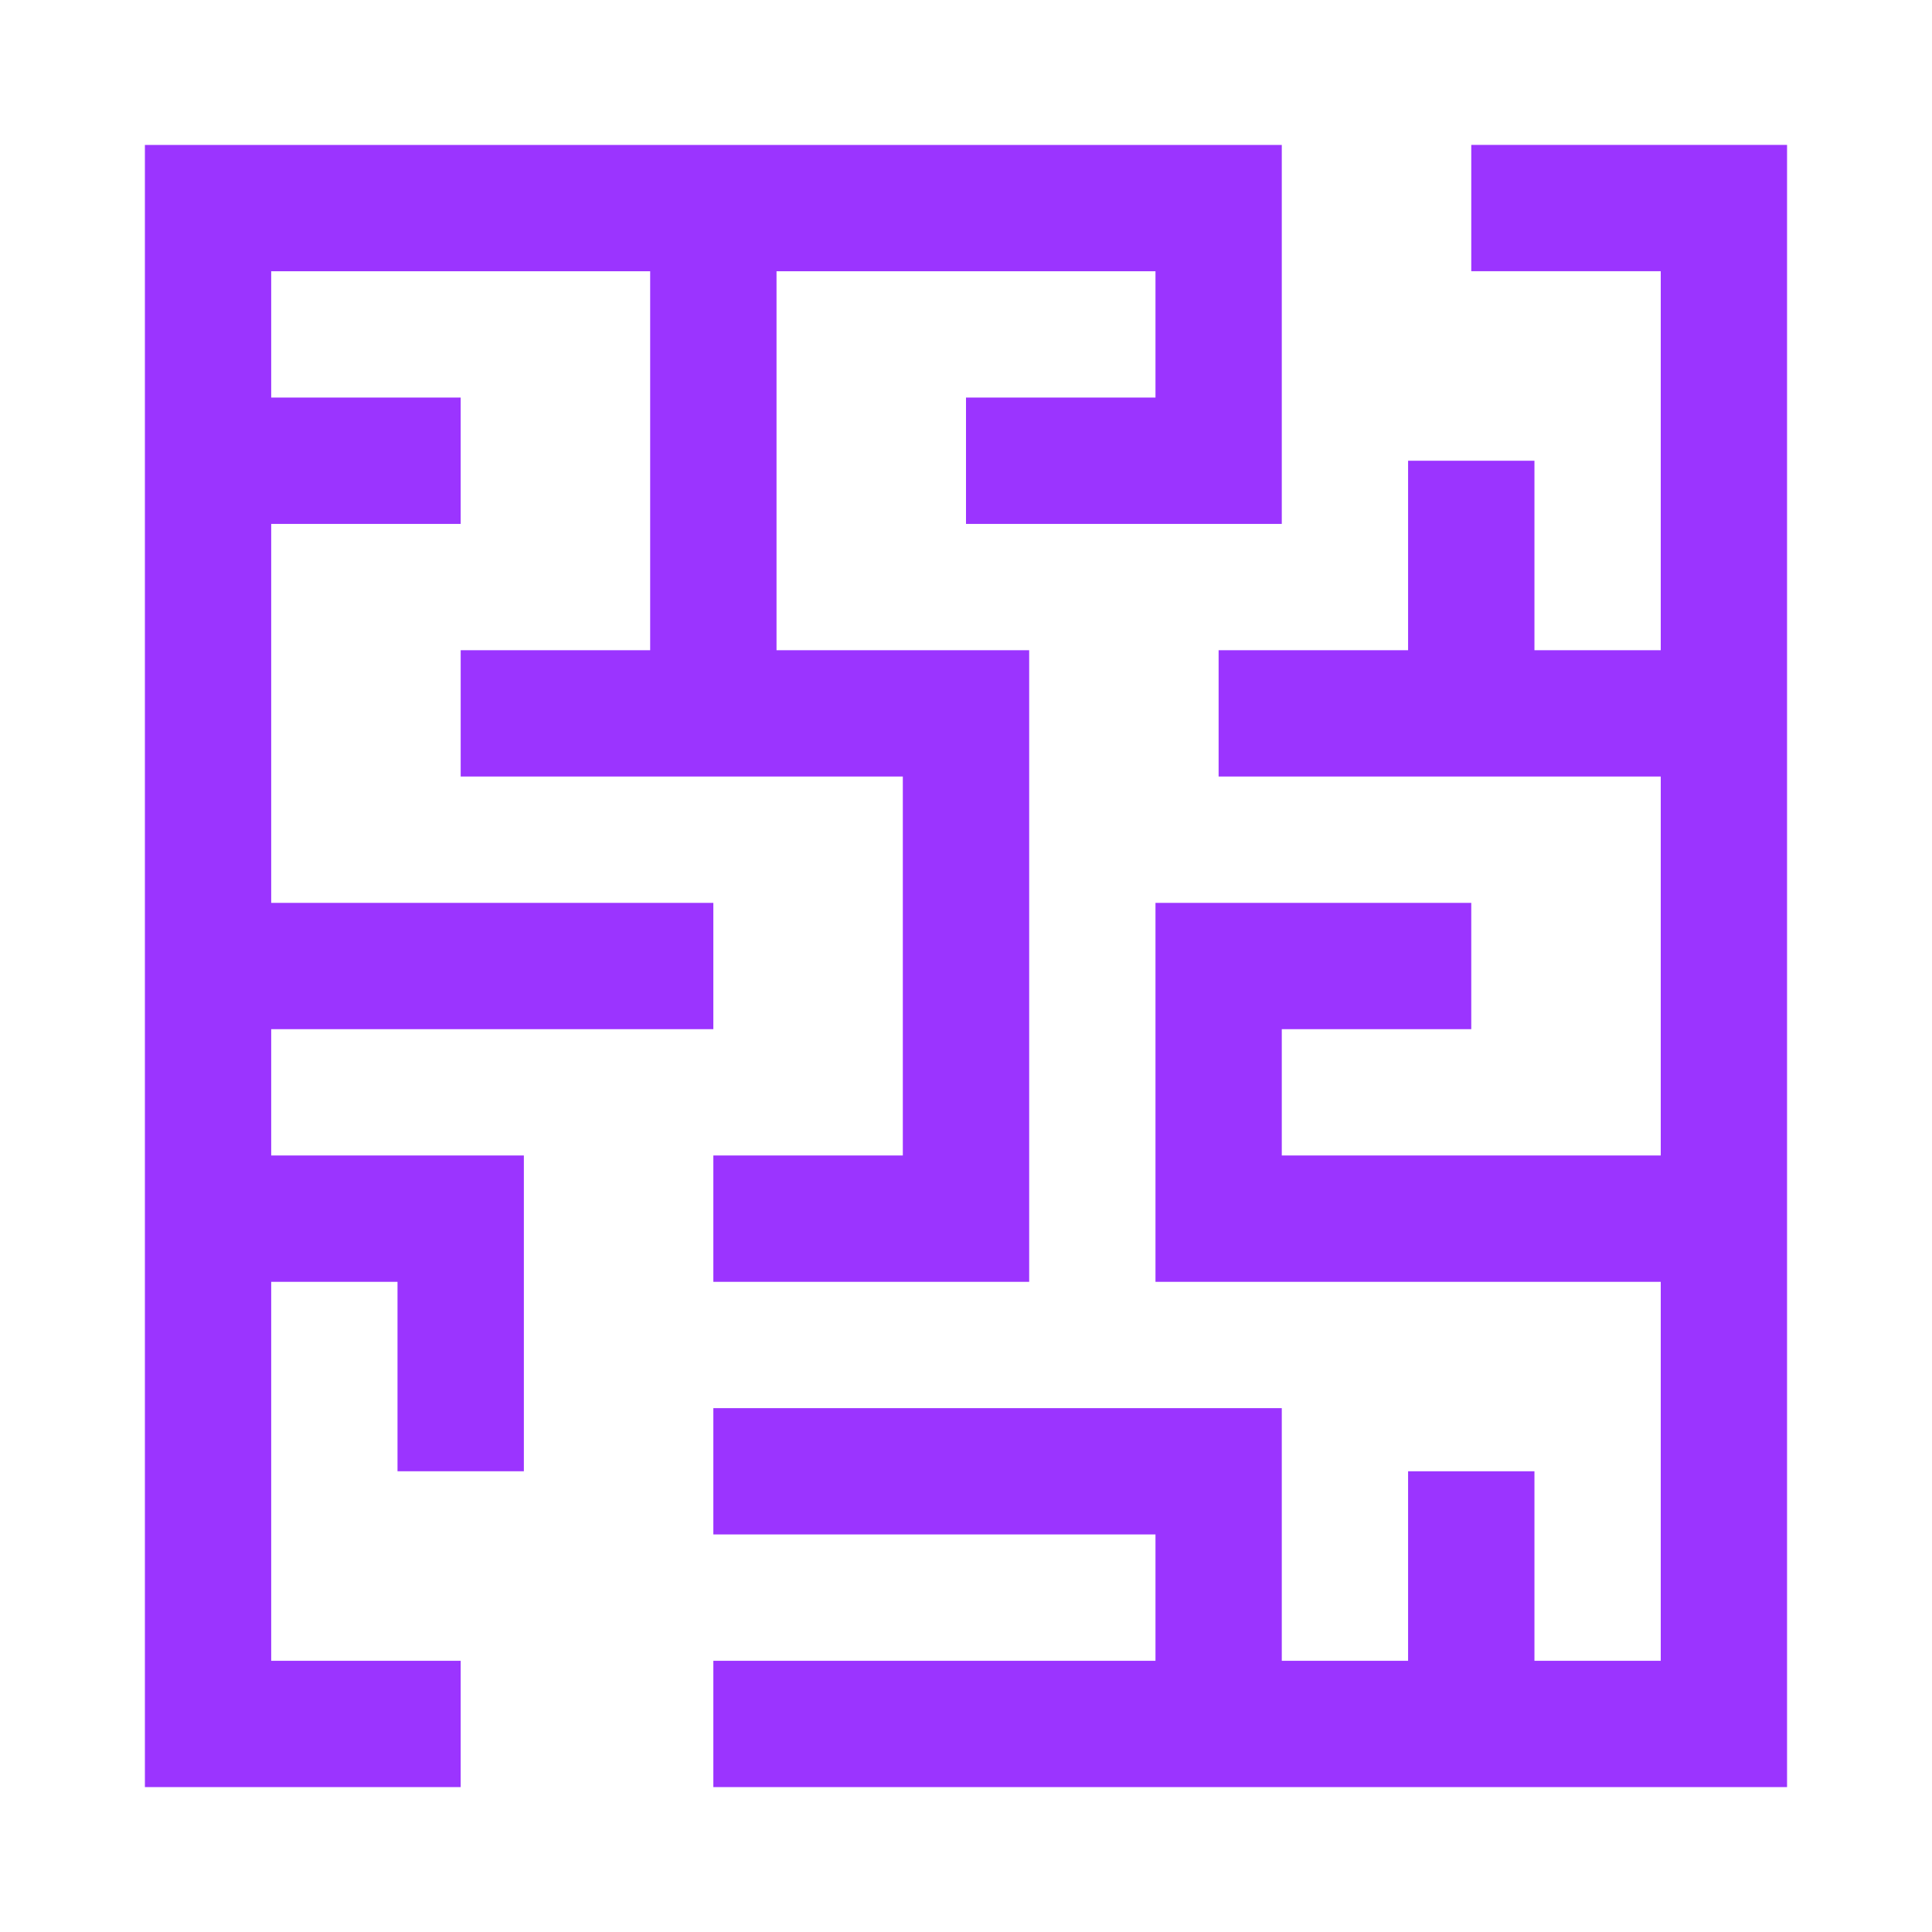
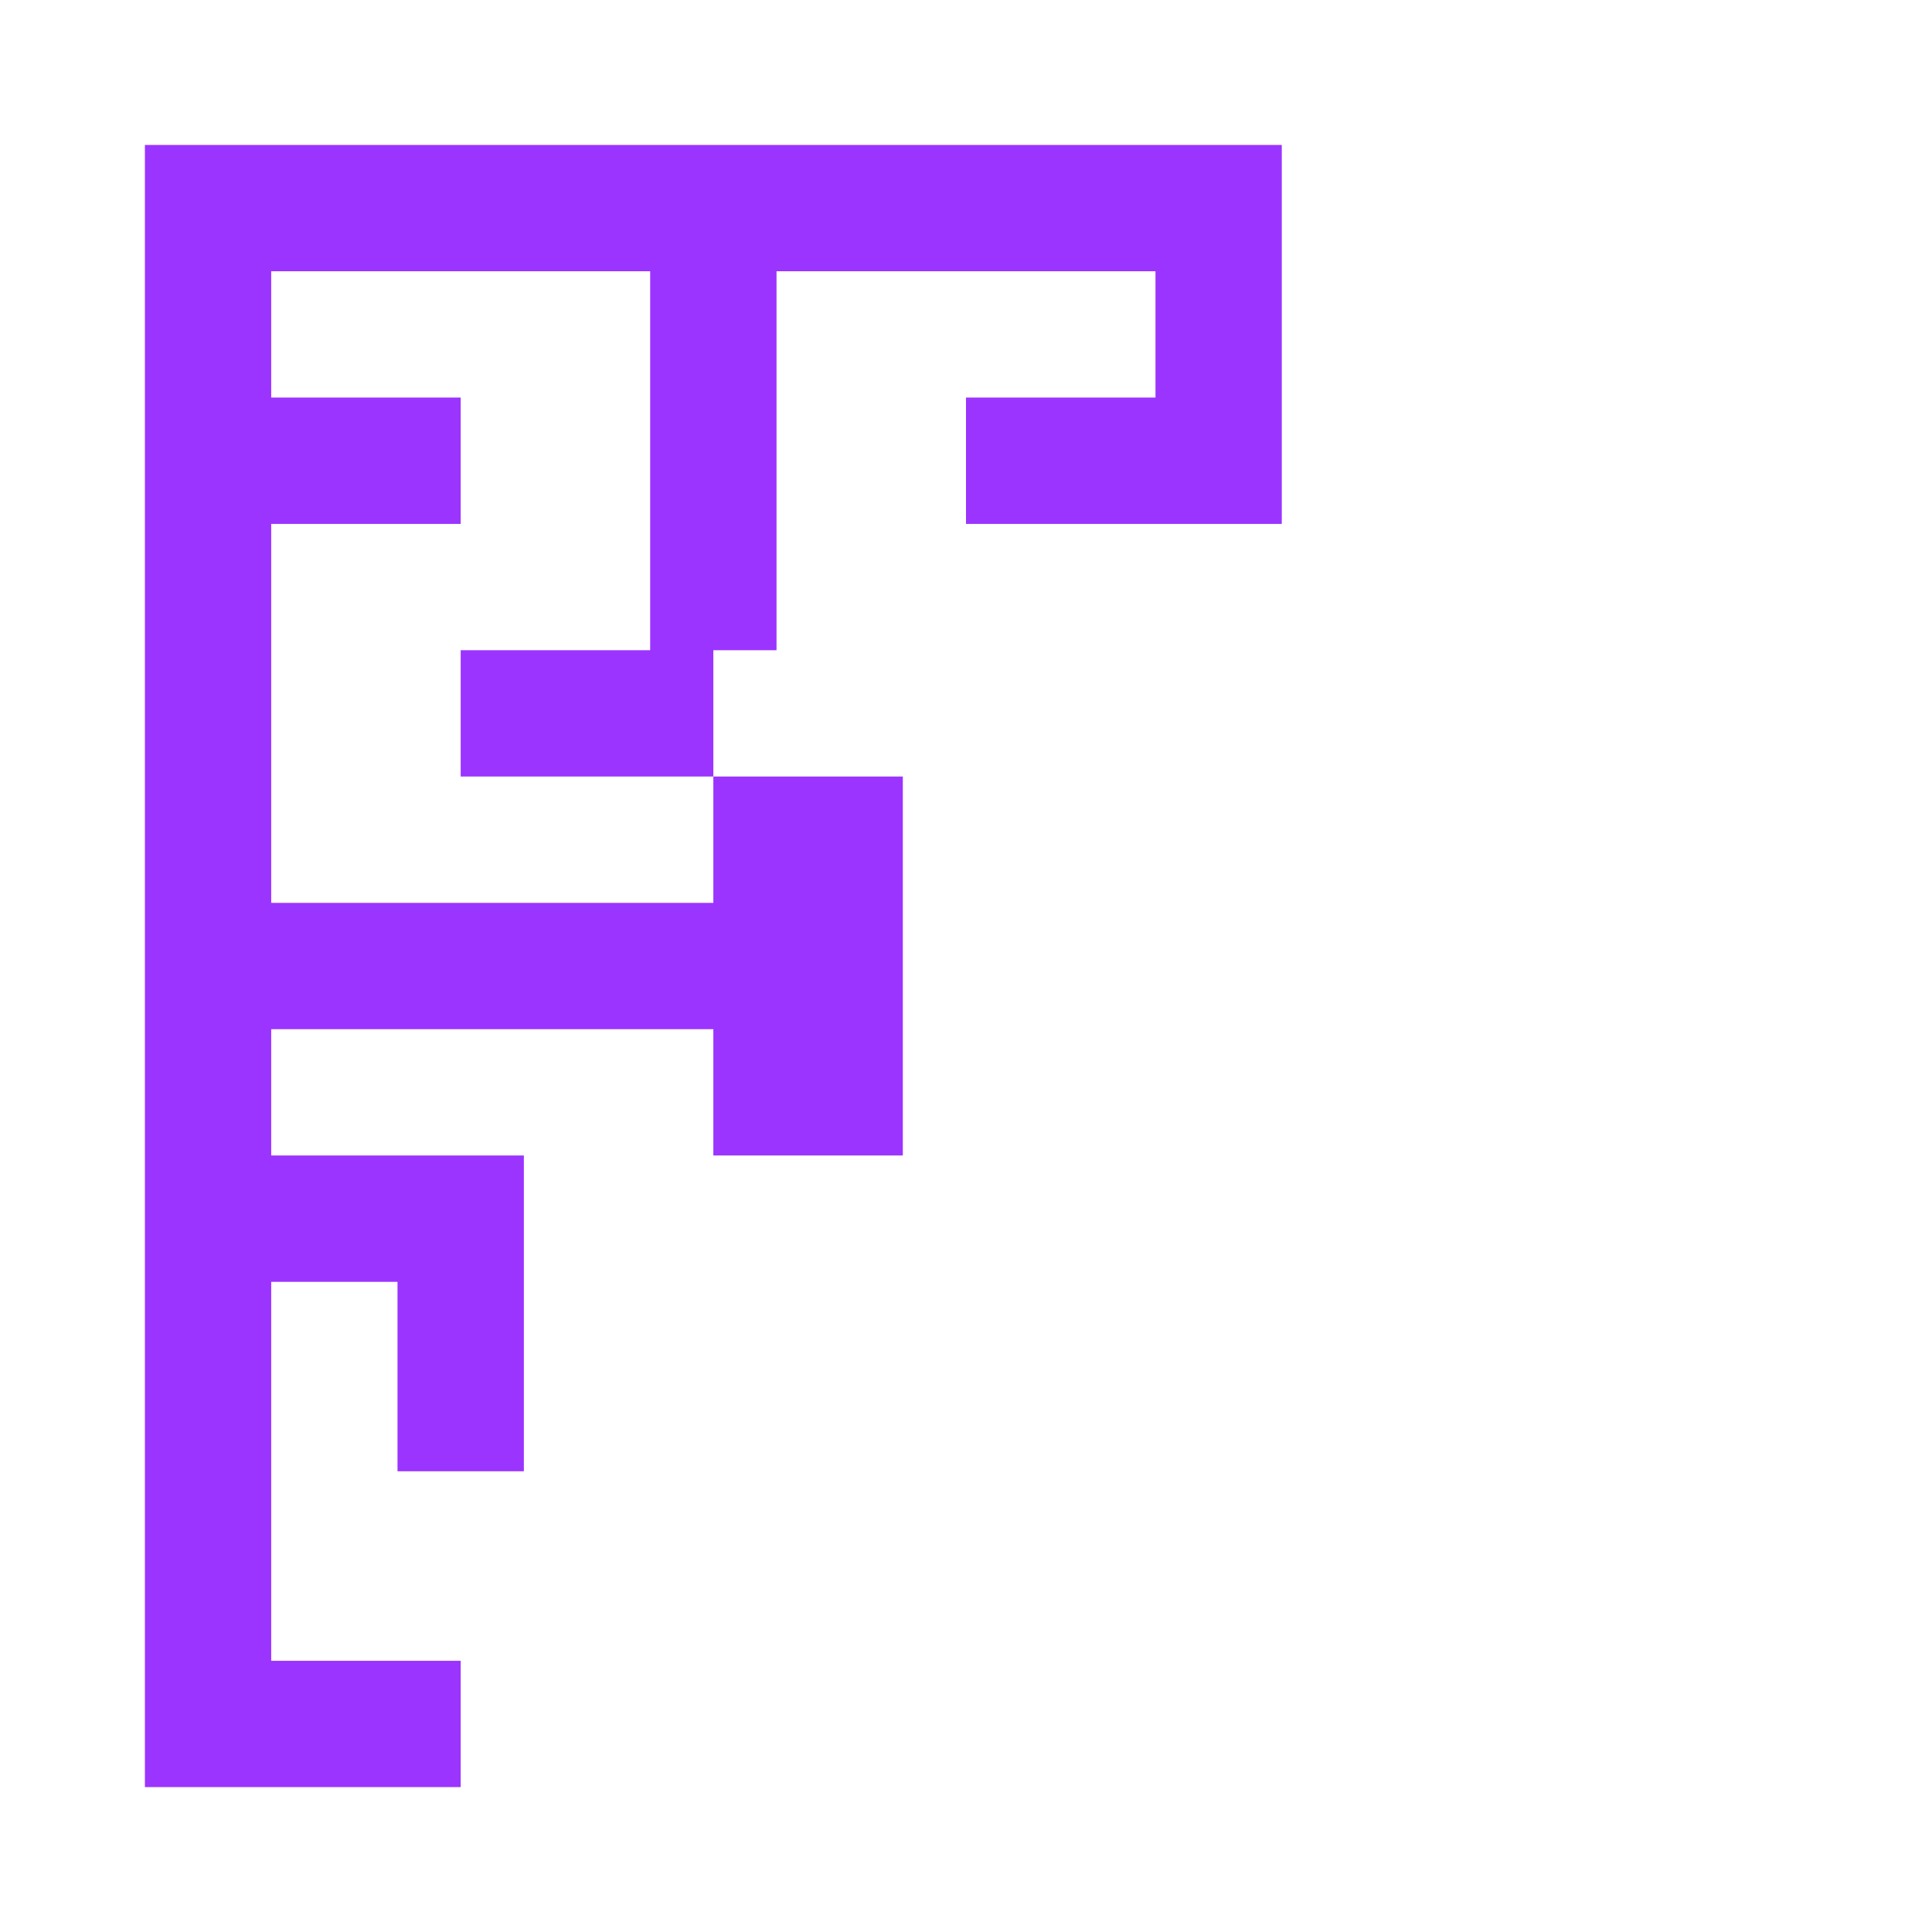
<svg xmlns="http://www.w3.org/2000/svg" width="40" height="40" viewBox="0 0 40 40" fill="none">
-   <path d="M5.615 21.308H14.769V18.693H5.615V10.847H9.538V8.231H5.615V5.616H13.461V13.462H9.538V16.077H18.692V23.923H14.769V26.539H21.308V13.462H16.077V5.616H23.923V8.231H20V10.847H26.538V3.001H3V37H9.538V34.385H5.615V26.539H8.23V30.461H10.846V23.923H5.615V21.308Z" fill="#9B34FF" />
-   <path d="M30.461 5.615H34.384V13.462H31.769V9.539H29.153V13.462H25.23V16.077H34.384V23.923H26.538V21.308H30.461V18.693H23.923V26.539H34.384V34.385H31.769V30.461H29.153V34.385H26.538V29.154H14.769V31.769H23.923V34.385H14.769V37H36.999V3H30.461V5.615Z" fill="#9B34FF" />
+   <path d="M5.615 21.308H14.769V18.693H5.615V10.847H9.538V8.231H5.615V5.616H13.461V13.462H9.538V16.077H18.692V23.923H14.769V26.539V13.462H16.077V5.616H23.923V8.231H20V10.847H26.538V3.001H3V37H9.538V34.385H5.615V26.539H8.23V30.461H10.846V23.923H5.615V21.308Z" fill="#9B34FF" />
</svg>